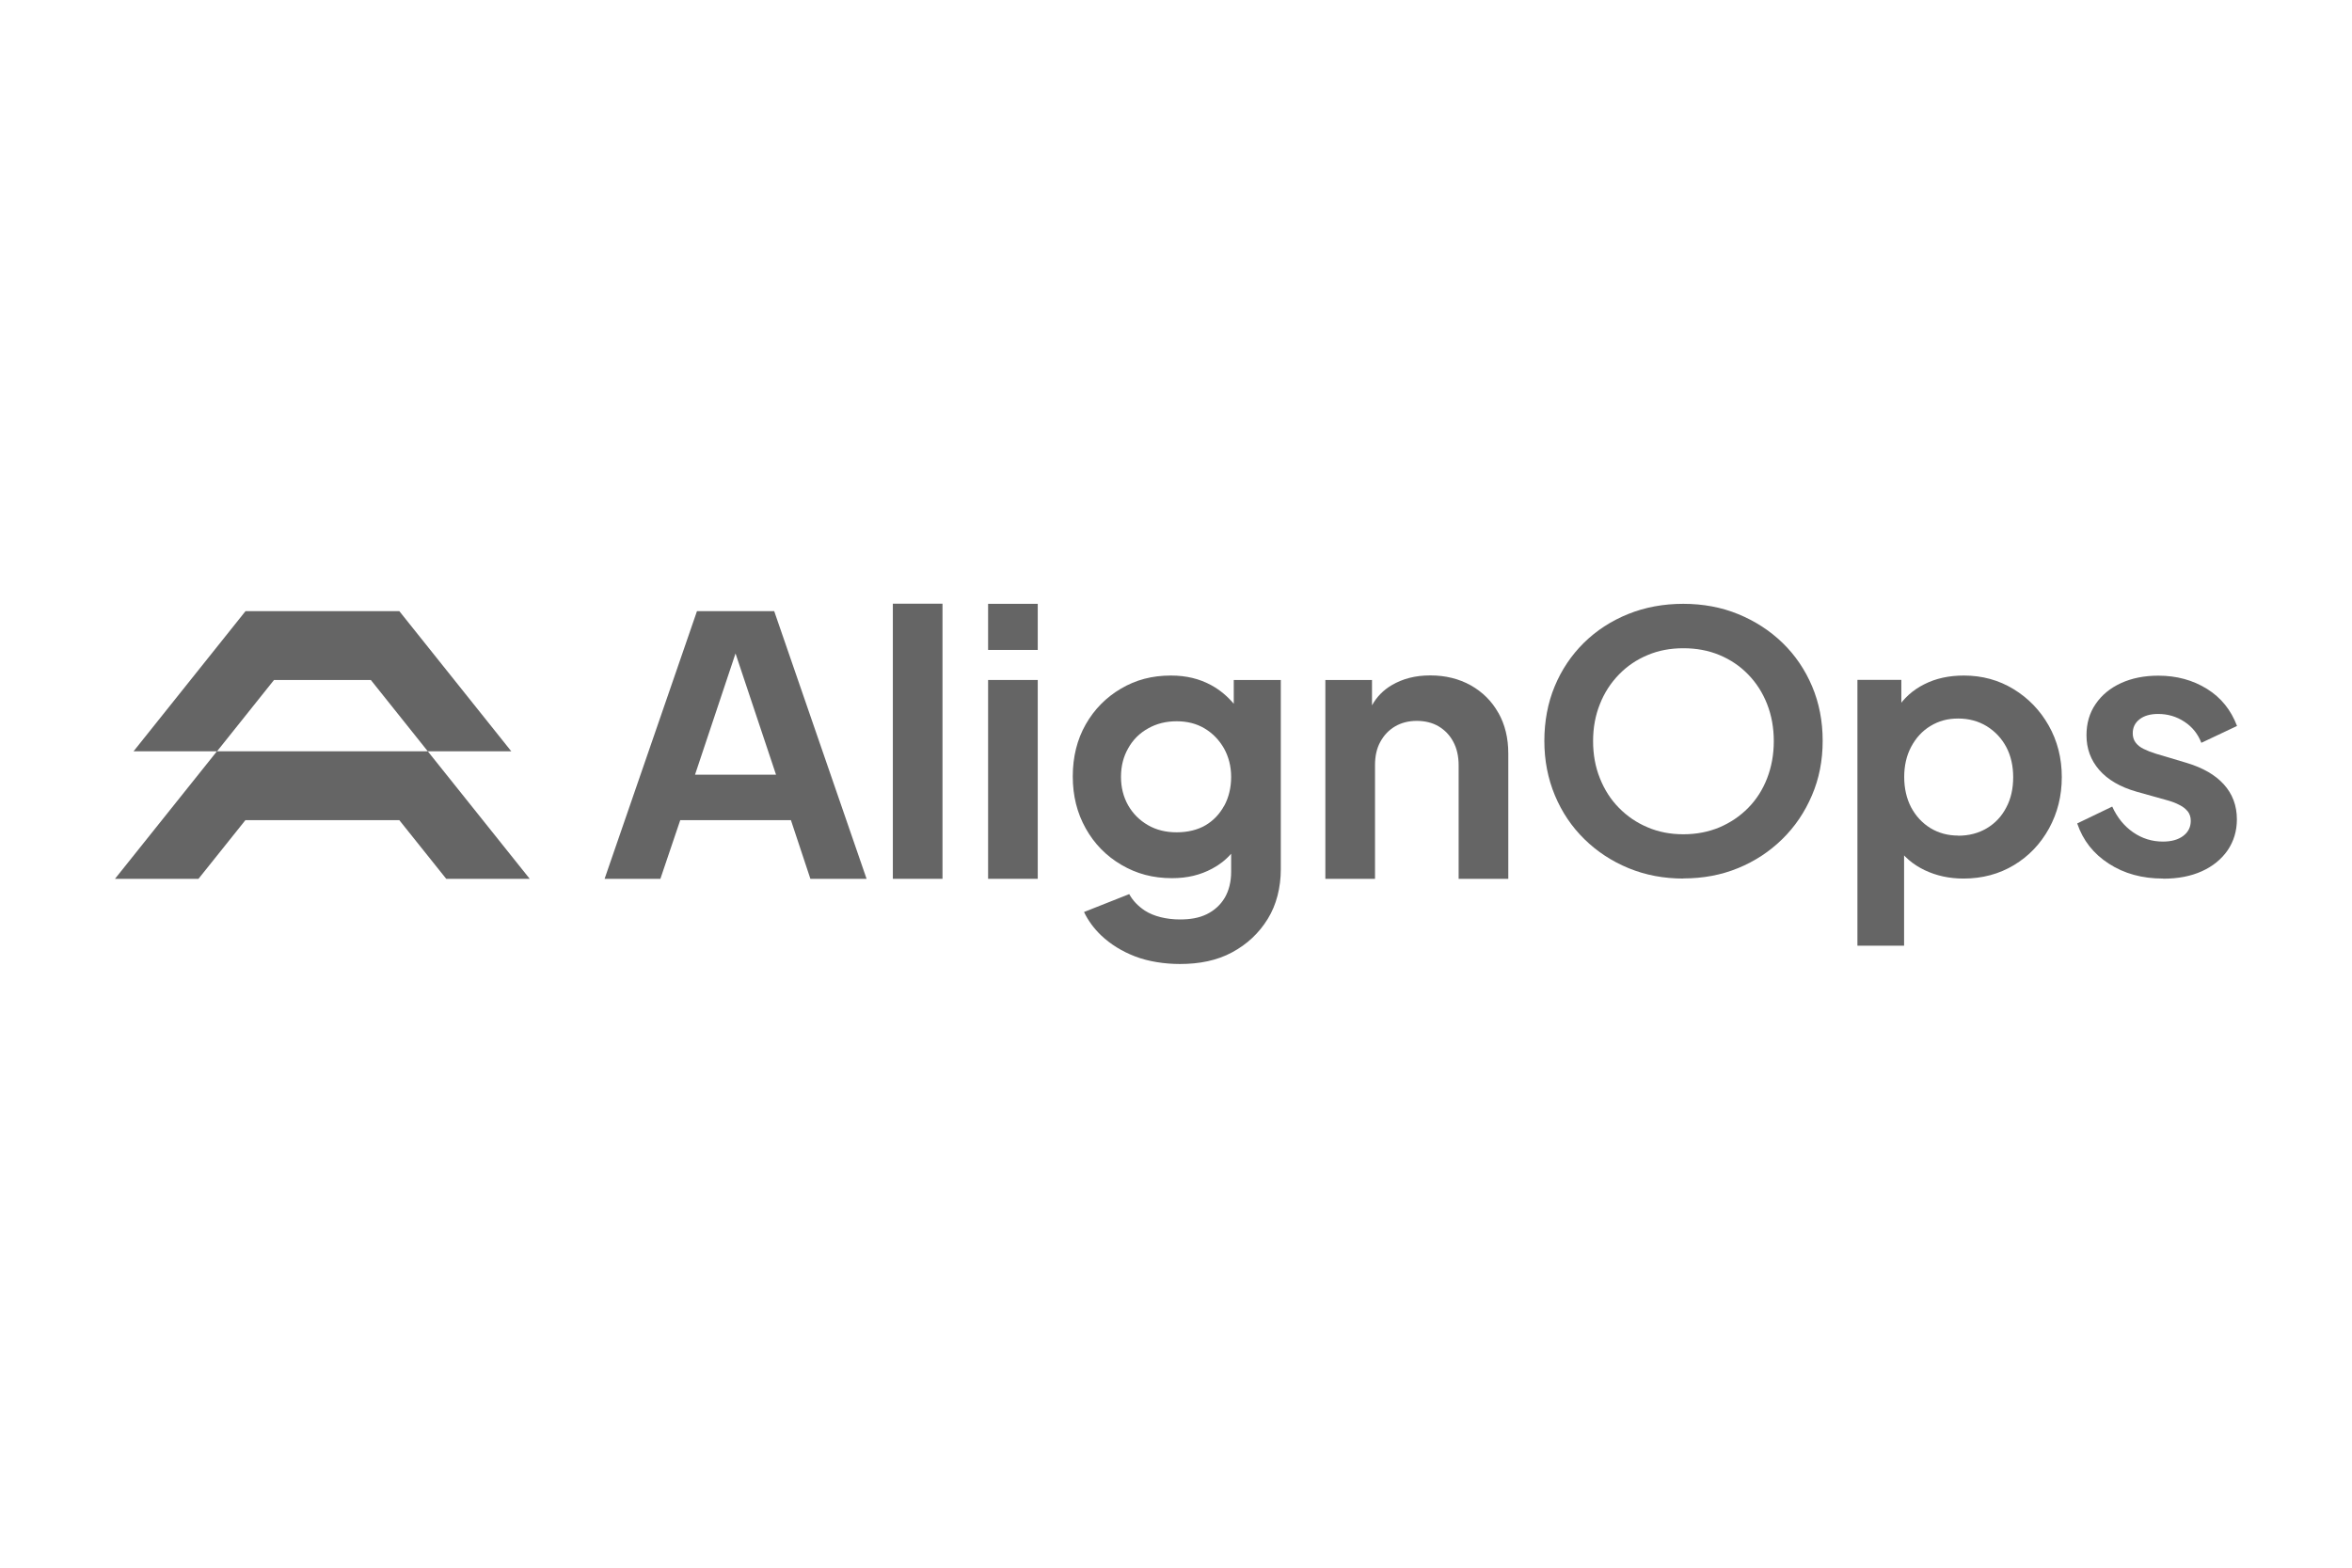
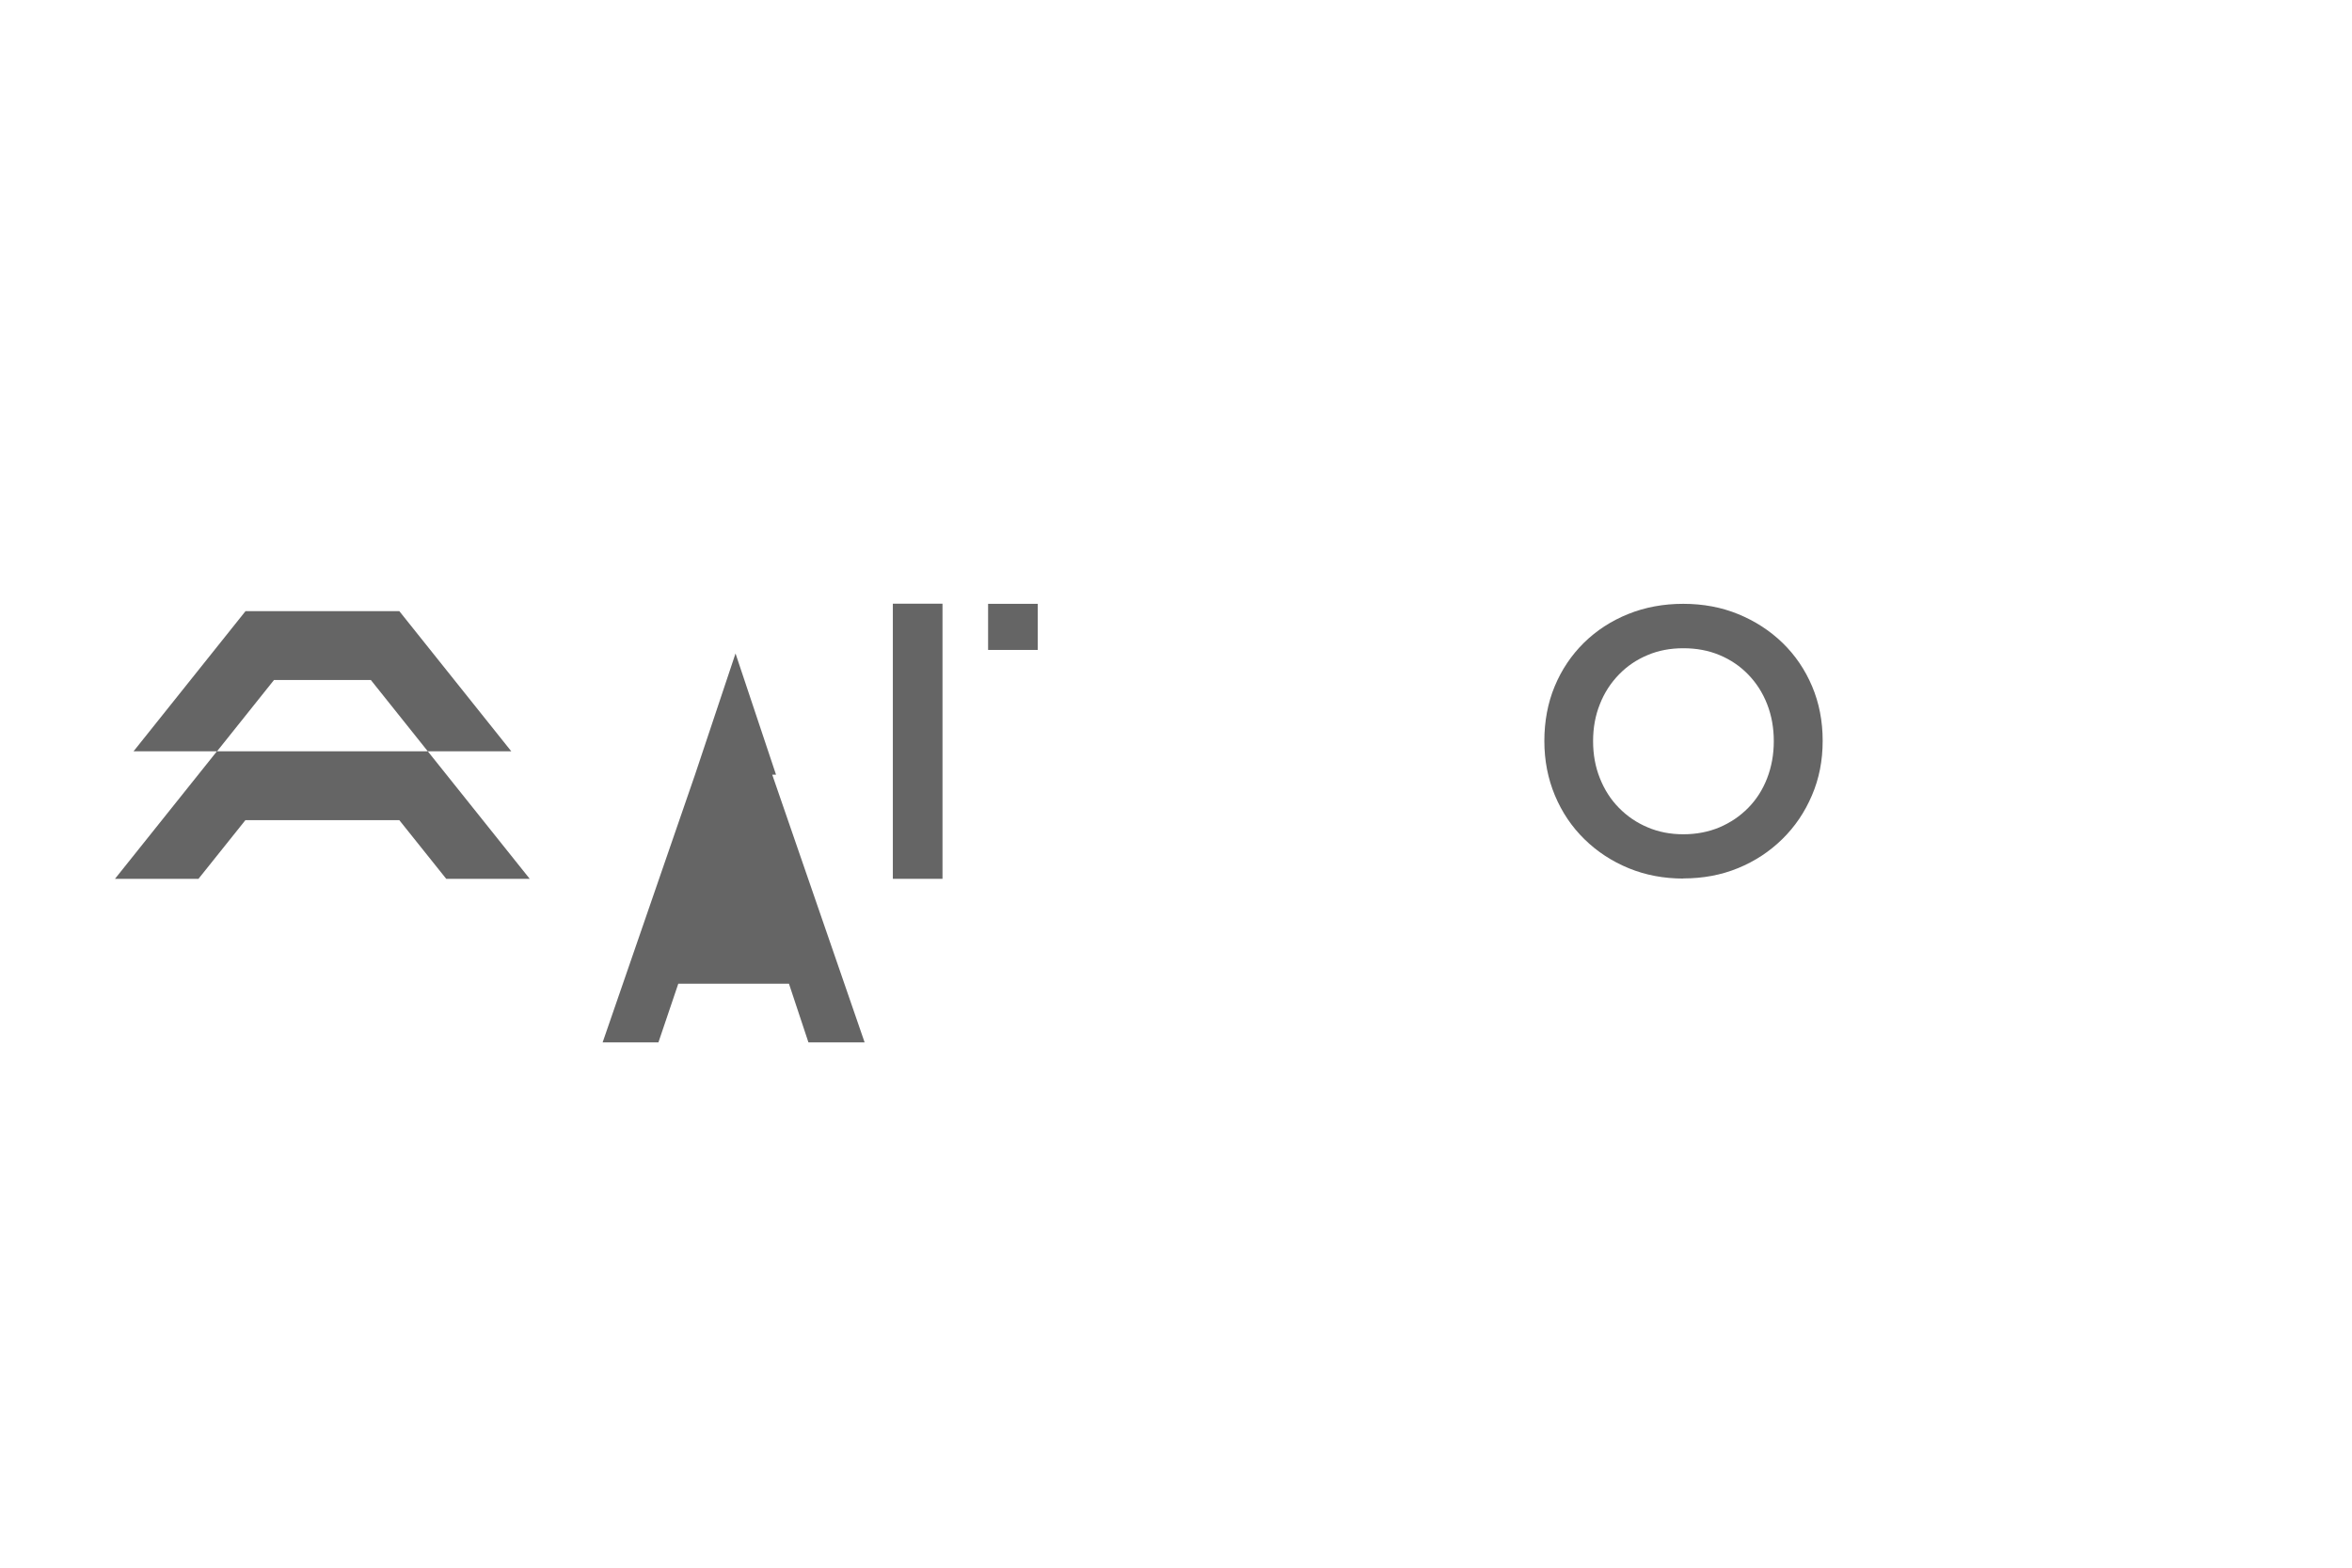
<svg xmlns="http://www.w3.org/2000/svg" id="Layer_1" data-name="Layer 1" viewBox="0 0 180 120">
  <defs>
    <style>
      .cls-1 {
        fill: #656565;
      }
    </style>
  </defs>
  <g id="g8">
    <g id="g10">
      <path id="path12" class="cls-1" d="M16.61,57.51l4.36-5.46h7.41l4.36,5.46h-16.13ZM39.13,57.51l-8.57-10.73h-11.77l-8.57,10.73h6.38l-7.8,9.76h6.39l3.59-4.49h11.78l3.59,4.49h6.39l-7.8-9.76h6.38" />
-       <path id="path14" class="cls-1" d="M114.67,54.57c-.5-.9-1.21-1.6-2.11-2.11-.9-.5-1.93-.76-3.09-.76s-2.11.25-2.95.74c-.65.38-1.16.9-1.52,1.55v-1.94h-3.57v15.22h3.8v-8.69c0-.7.13-1.3.41-1.8.27-.5.65-.9,1.13-1.18.48-.28,1.04-.42,1.66-.42s1.2.14,1.67.42c.47.28.85.67,1.12,1.18.27.5.41,1.1.41,1.8v8.69h3.8v-9.59c0-1.18-.25-2.22-.76-3.12" />
      <path id="path16" class="cls-1" d="M68.33,67.27h3.8v-21.06h-3.8v21.06" />
-       <path id="path18" class="cls-1" d="M53.19,59.3l3.1-9.28,3.1,9.28h-6.2ZM53.34,46.78l-7.07,20.49h4.27l1.52-4.49h8.47l1.49,4.49h4.3l-7.07-20.49h-5.9" />
-       <path id="path20" class="cls-1" d="M93.69,61.67c-.35.64-.82,1.14-1.43,1.5-.61.36-1.38.54-2.21.54s-1.56-.18-2.2-.55c-.64-.37-1.14-.87-1.51-1.51-.36-.64-.55-1.36-.55-2.18s.18-1.54.55-2.19c.36-.65.87-1.16,1.52-1.52.65-.37,1.38-.55,2.19-.55s1.52.18,2.14.55c.62.37,1.11.88,1.48,1.52.36.65.55,1.38.55,2.19s-.18,1.57-.53,2.21ZM94.43,53.88c-.5-.59-1.07-1.07-1.73-1.43-.9-.49-1.9-.74-3.09-.74-1.45,0-2.68.33-3.82,1-1.14.67-2.04,1.58-2.7,2.74-.66,1.16-.99,2.49-.99,3.98s.33,2.8.99,3.98c.66,1.18,1.57,2.11,2.73,2.79,1.16.68,2.4,1.02,3.88,1.02,1.16,0,2.16-.24,3.07-.73.55-.29,1.04-.67,1.45-1.14v1.38c0,.77-.17,1.44-.49,1.99-.33.55-.79.97-1.38,1.26-.59.29-1.27.4-2.05.4-1.01,0-2-.23-2.69-.68-.51-.34-.92-.76-1.19-1.26l-3.46,1.37c.32.67.76,1.26,1.31,1.79.73.69,1.59,1.22,2.6,1.61,1.01.39,2.25.58,3.43.58,1.51,0,2.84-.27,3.99-.89,1.15-.62,2.06-1.47,2.73-2.56.67-1.08,1-2.42,1-3.8v-14.49h-3.6v1.82" />
-       <path id="path22" class="cls-1" d="M75.62,67.27h3.8v-15.22h-3.8v15.22" />
+       <path id="path18" class="cls-1" d="M53.19,59.3l3.1-9.28,3.1,9.28h-6.2Zl-7.07,20.49h4.27l1.52-4.49h8.47l1.49,4.49h4.3l-7.07-20.49h-5.9" />
      <path id="path24" class="cls-1" d="M75.62,49.75h3.8v-3.53h-3.8v3.53" />
      <path id="path26" class="cls-1" d="M128.83,63.86c1,0,1.92-.18,2.76-.53.84-.36,1.57-.85,2.2-1.49.63-.64,1.11-1.39,1.45-2.27.34-.88.51-1.82.51-2.84s-.17-1.96-.51-2.83c-.34-.87-.82-1.62-1.45-2.27-.63-.65-1.36-1.14-2.2-1.49-.84-.35-1.76-.52-2.76-.52s-1.9.17-2.73.52c-.84.35-1.57.84-2.2,1.49-.63.65-1.12,1.4-1.46,2.27-.35.87-.52,1.81-.52,2.83s.17,1.97.52,2.84c.35.88.83,1.63,1.46,2.27.63.64,1.36,1.14,2.2,1.49.84.36,1.75.53,2.73.53ZM128.83,67.25c-1.49,0-2.89-.26-4.18-.79-1.29-.53-2.42-1.27-3.39-2.22-.97-.95-1.72-2.06-2.26-3.35-.54-1.29-.81-2.68-.81-4.17s.26-2.91.79-4.18c.53-1.28,1.28-2.39,2.24-3.34.97-.95,2.1-1.68,3.39-2.2,1.29-.52,2.7-.78,4.21-.78s2.92.26,4.21.79c1.29.53,2.42,1.26,3.39,2.2.97.94,1.72,2.05,2.26,3.32.54,1.28.81,2.67.81,4.18s-.27,2.89-.82,4.17c-.55,1.29-1.3,2.4-2.27,3.35-.97.95-2.09,1.69-3.38,2.22-1.29.53-2.68.79-4.2.79" />
-       <path id="path28" class="cls-1" d="M149.86,63.97c.82,0,1.55-.19,2.19-.57.64-.38,1.14-.91,1.49-1.59.36-.67.53-1.45.53-2.32s-.18-1.65-.53-2.31c-.36-.67-.85-1.19-1.49-1.59-.64-.39-1.37-.59-2.19-.59s-1.49.19-2.12.57c-.63.38-1.12.92-1.48,1.6-.36.68-.53,1.45-.53,2.31s.18,1.65.53,2.32c.36.67.85,1.2,1.48,1.59.63.38,1.34.57,2.12.57ZM142.15,72.39v-20.35h3.36v2.95l-.33-.74c.51-.8,1.2-1.43,2.08-1.87.88-.45,1.89-.67,3.04-.67,1.4,0,2.67.35,3.8,1.04,1.13.69,2.03,1.62,2.69,2.79.66,1.17,1,2.48,1,3.94s-.33,2.75-.98,3.94c-.66,1.19-1.55,2.12-2.68,2.8-1.13.68-2.42,1.03-3.86,1.03-1.08,0-2.06-.21-2.97-.64-.9-.43-1.62-1.04-2.15-1.85l.57-.71v8.34h-3.58" />
-       <path id="path30" class="cls-1" d="M165.53,67.25c-1.59,0-2.97-.38-4.14-1.14-1.18-.76-1.98-1.78-2.42-3.08l2.68-1.29c.38.84.92,1.5,1.6,1.97.68.47,1.44.71,2.28.71.66,0,1.18-.15,1.56-.44.38-.29.57-.67.57-1.15,0-.29-.08-.53-.23-.72-.16-.19-.36-.36-.63-.49-.26-.14-.55-.25-.86-.34l-2.43-.68c-1.26-.36-2.21-.92-2.86-1.67-.65-.75-.97-1.63-.97-2.65,0-.91.23-1.71.7-2.39.46-.68,1.11-1.22,1.94-1.6.83-.38,1.78-.57,2.86-.57,1.4,0,2.64.34,3.72,1.01,1.08.67,1.84,1.62,2.3,2.84l-2.73,1.29c-.26-.67-.68-1.21-1.29-1.61-.6-.4-1.28-.6-2.02-.6-.6,0-1.08.14-1.42.41-.35.27-.52.63-.52,1.07,0,.27.07.51.22.71.15.2.35.36.62.49.26.13.57.25.92.36l2.38.71c1.22.37,2.17.91,2.83,1.64.66.73,1,1.62,1,2.68,0,.89-.24,1.68-.71,2.37-.47.68-1.13,1.22-1.97,1.6-.84.38-1.82.57-2.95.57" />
    </g>
  </g>
</svg>